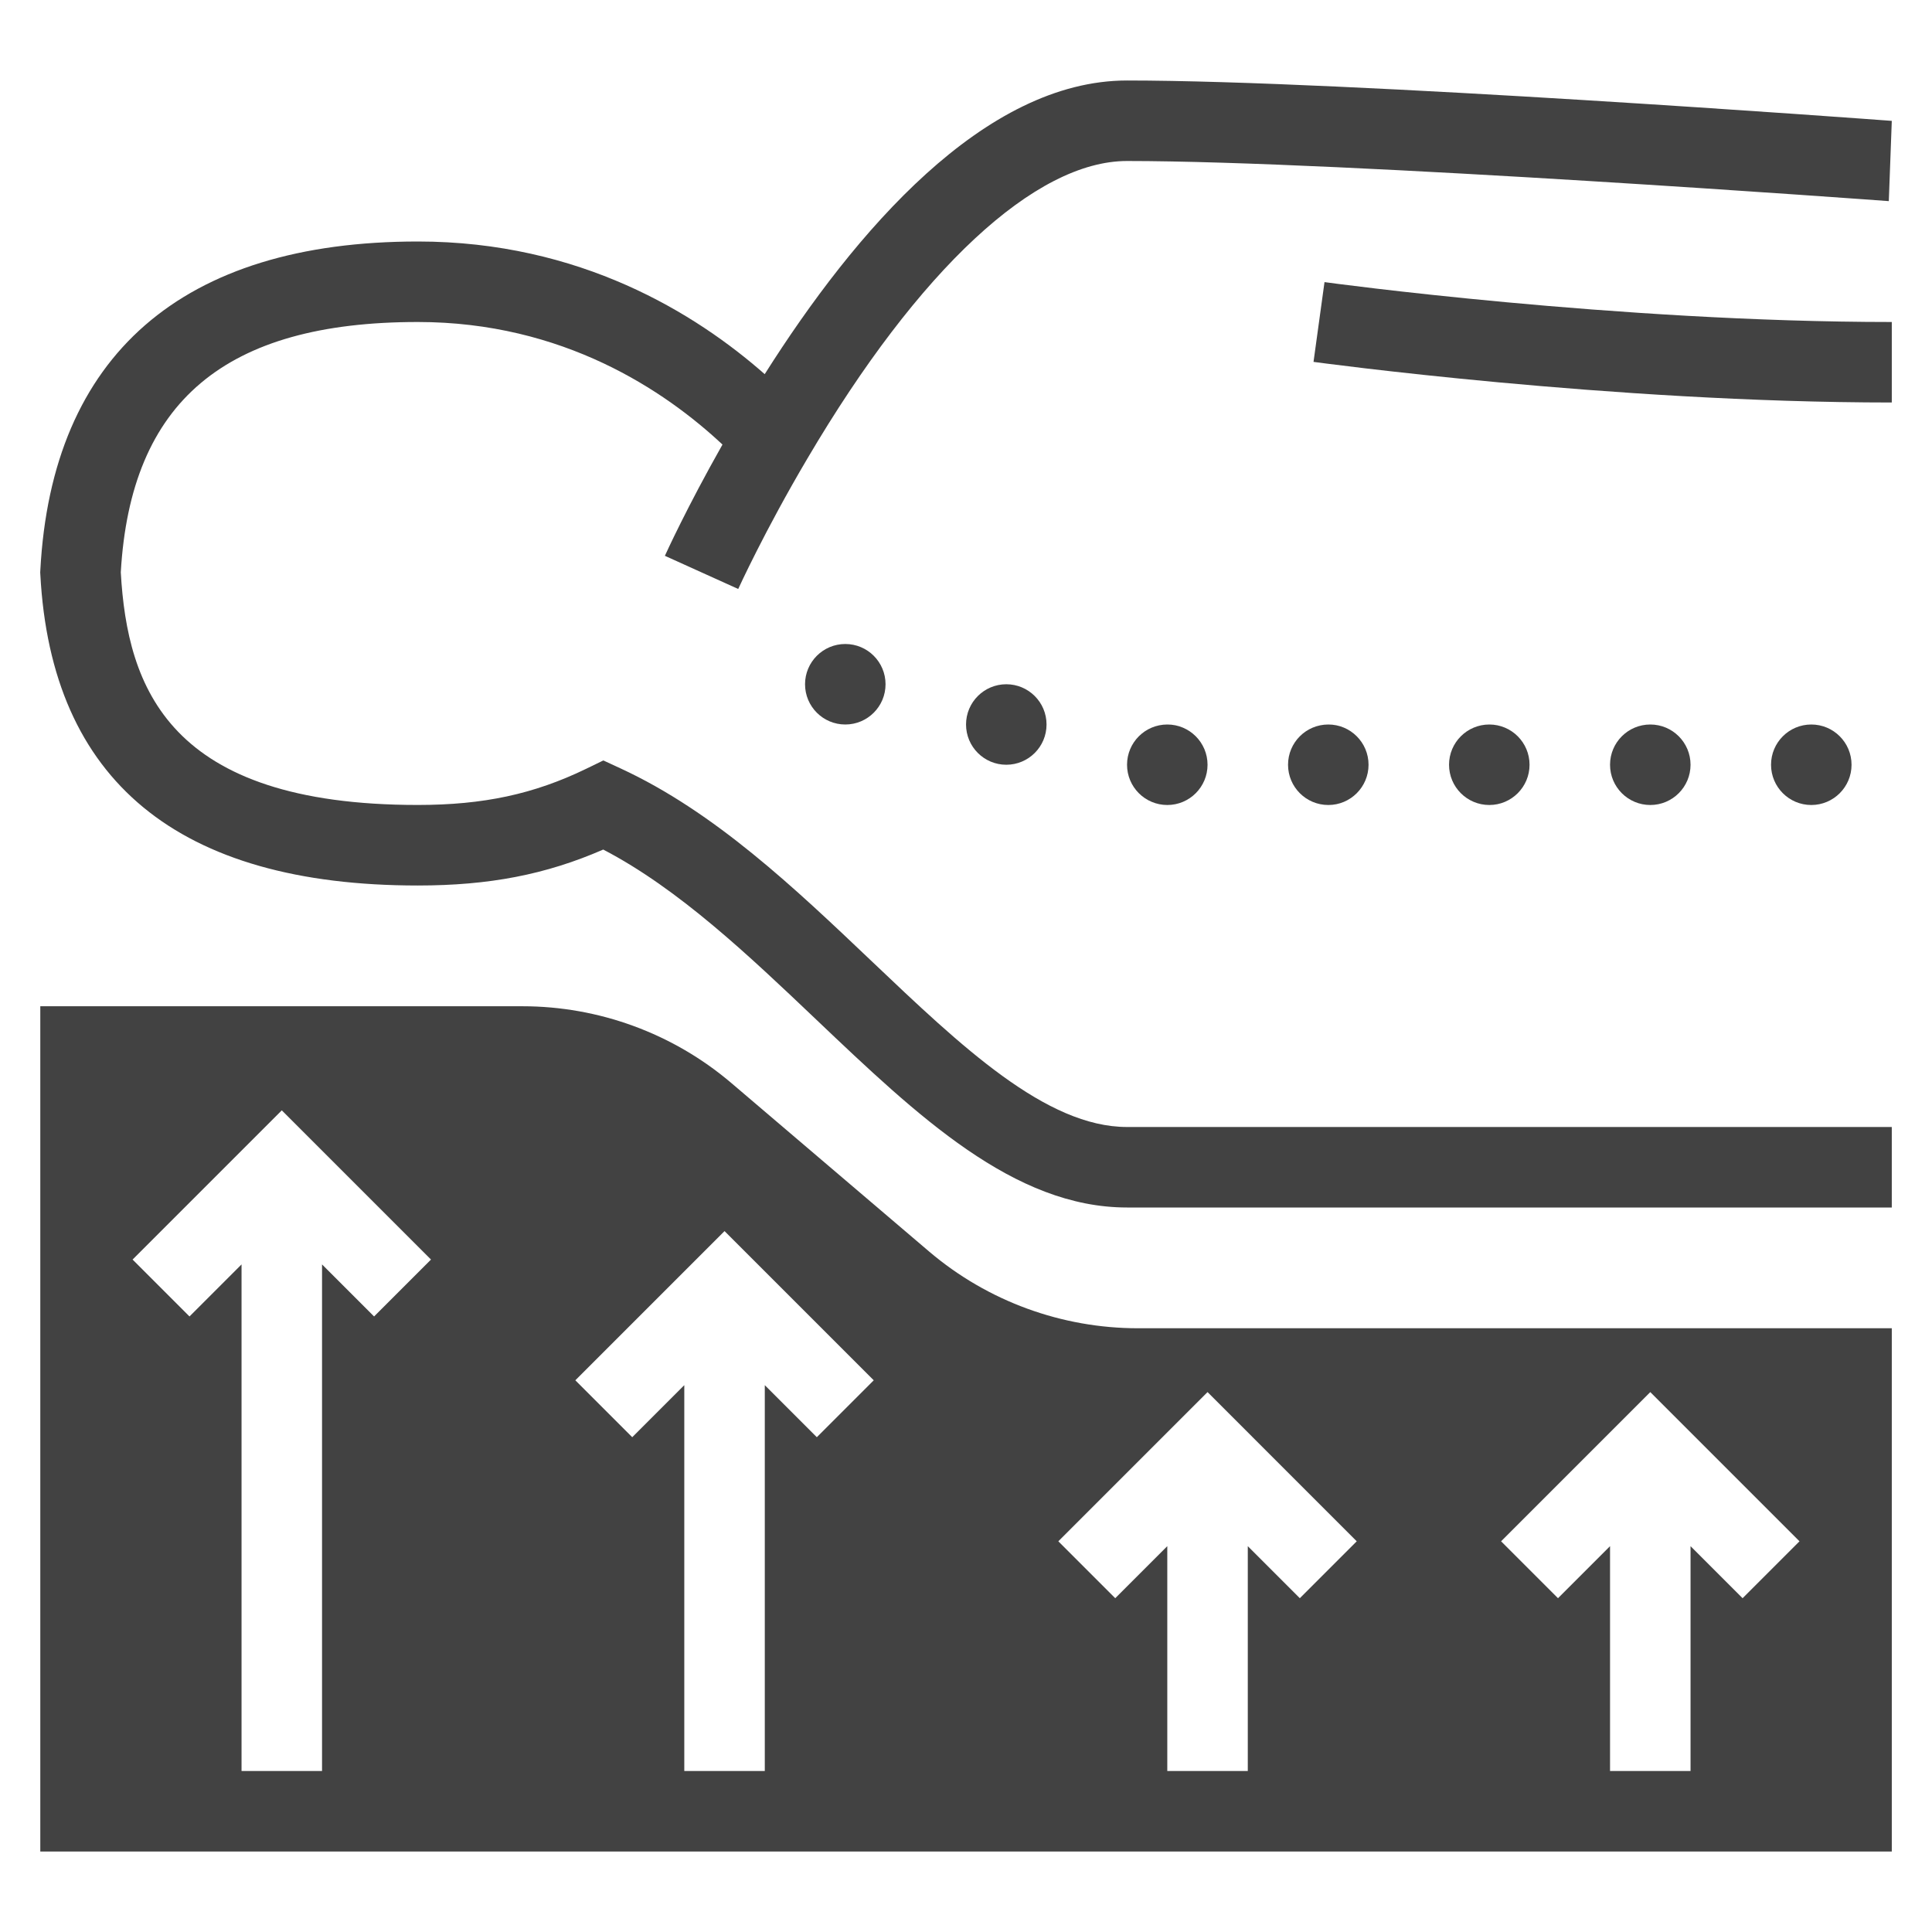
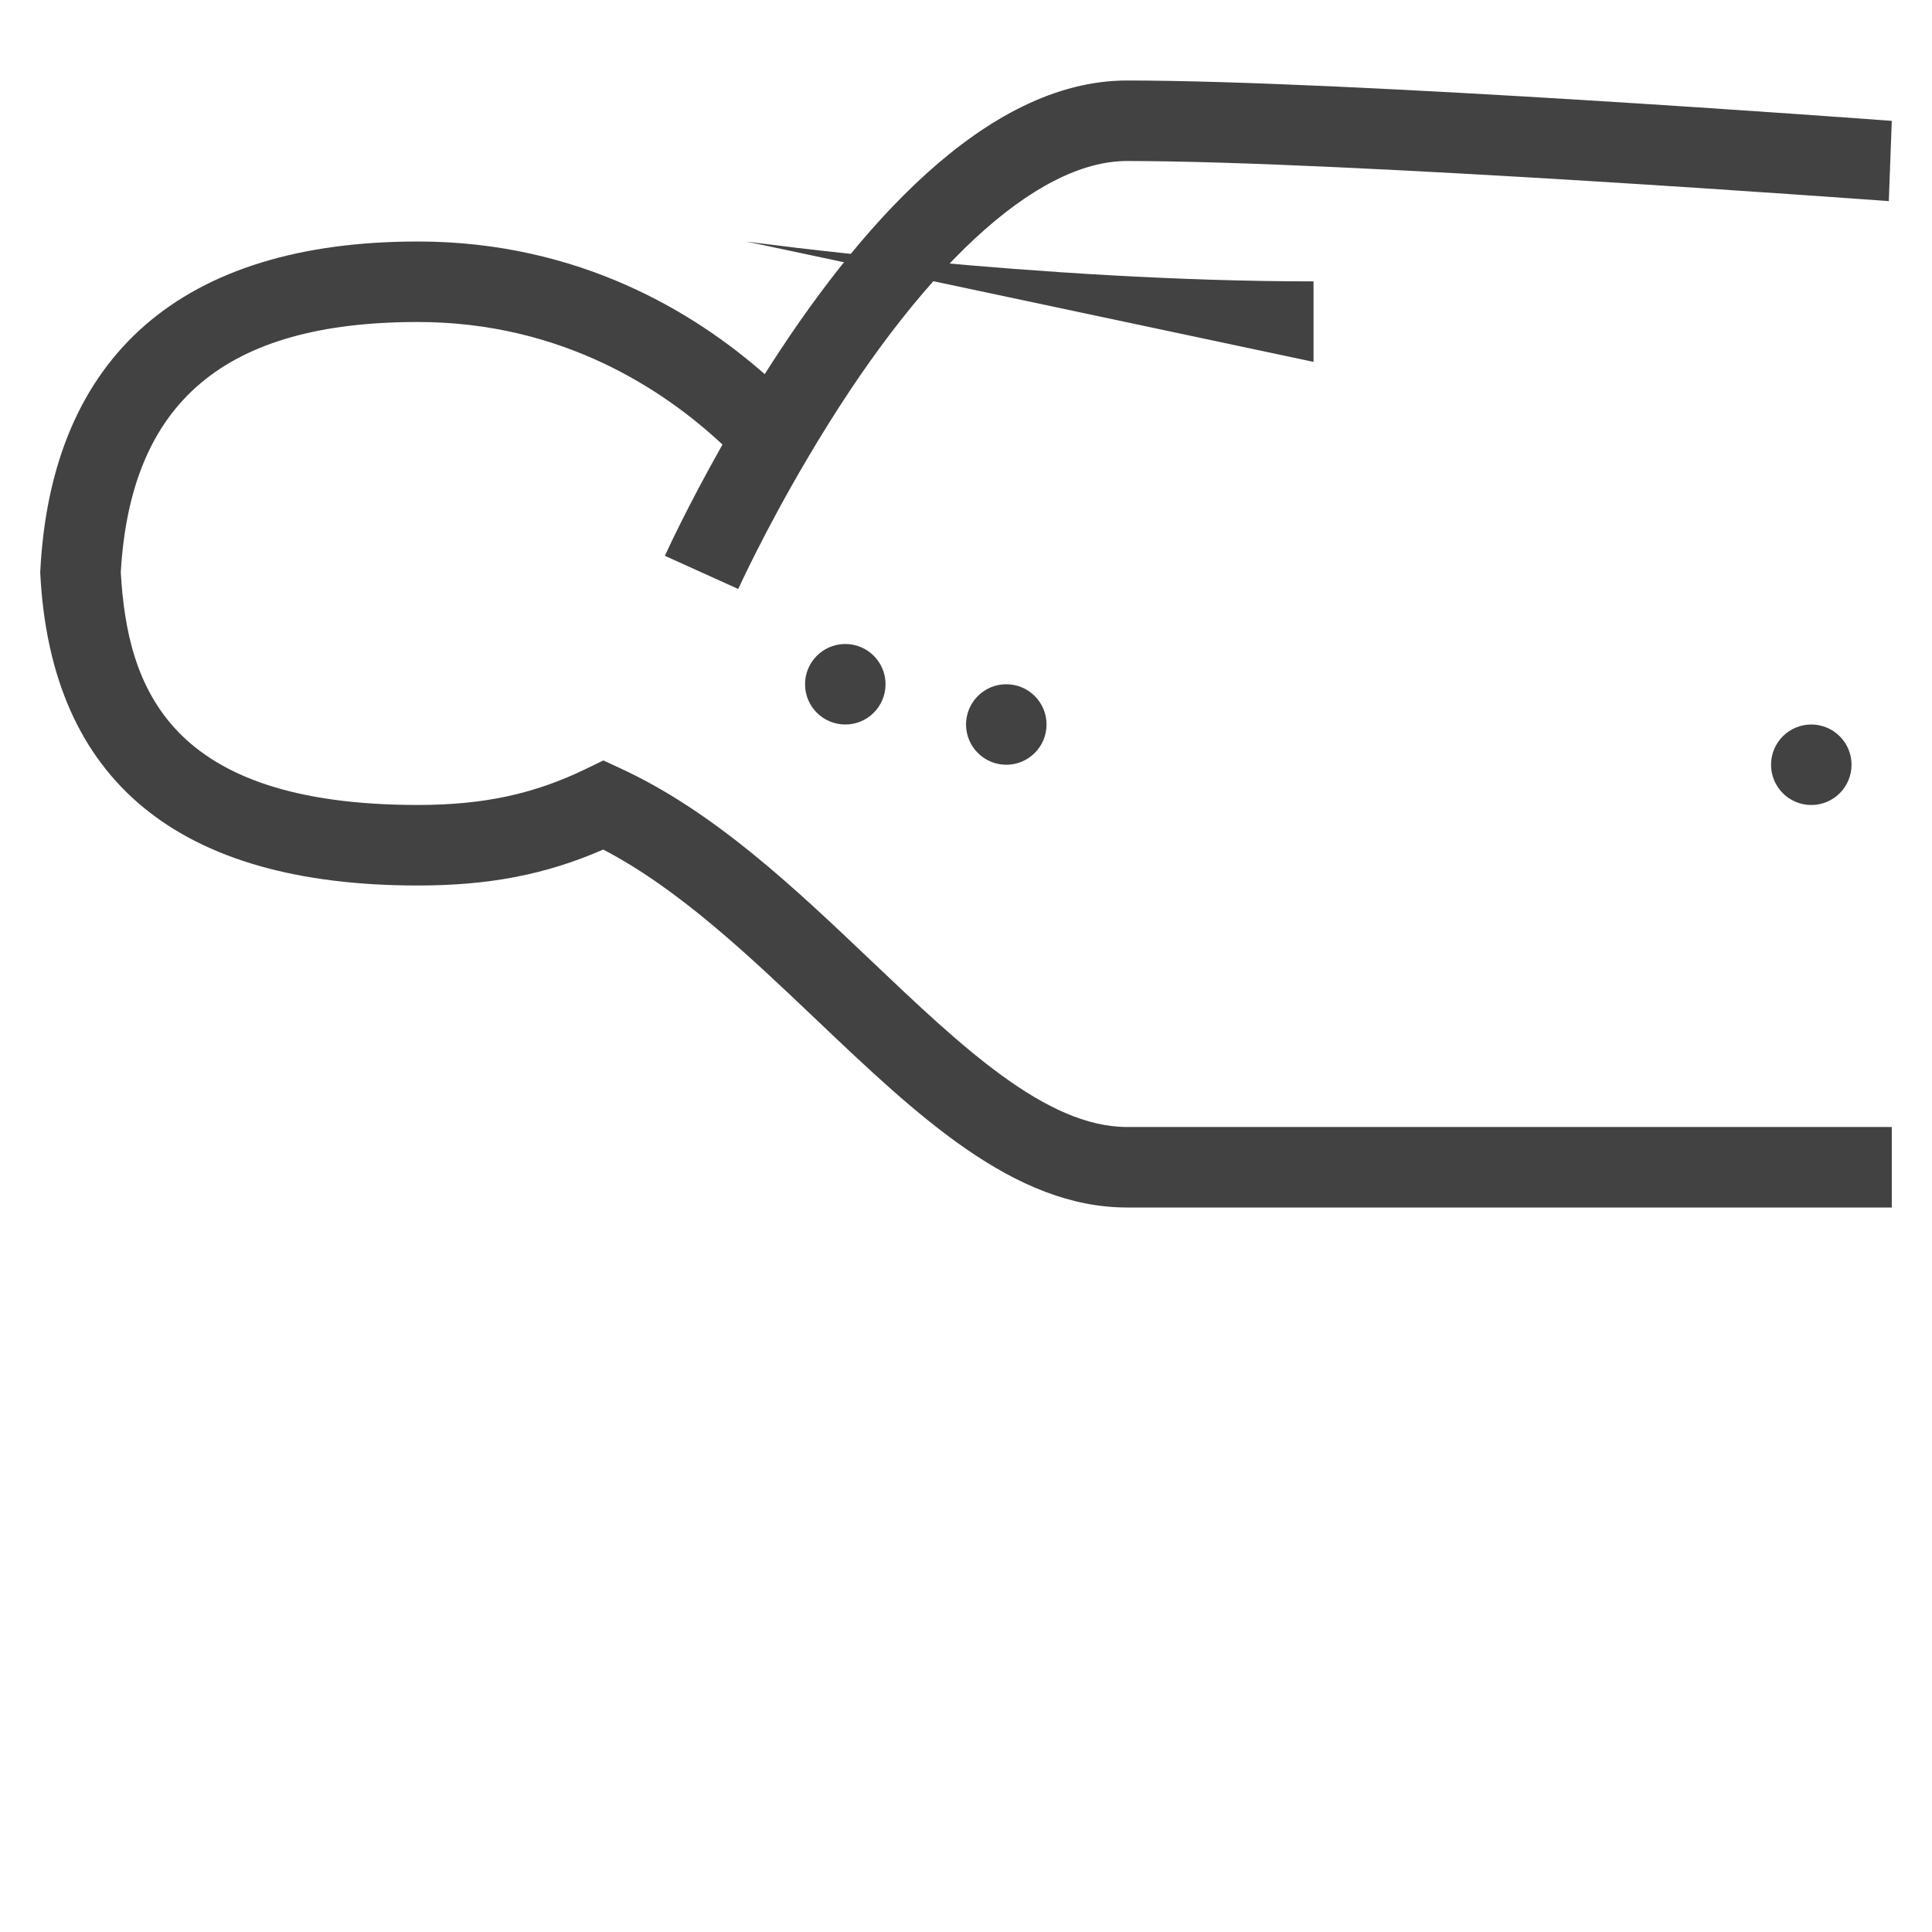
<svg xmlns="http://www.w3.org/2000/svg" width="48" viewBox="0 0 48 48" height="48" id="Icons">
  <g fill="#424242">
-     <path d="m23.091 31.1-4.93-4.2c-1.45-1.23-3.29-1.9-5.181-1.9h-11.979v21h46v-13h-18.73c-1.89 0-3.73-.67-5.18-1.9zm-13.797 1.607-1.293-1.293v12.586h-2v-12.586l-1.293 1.293-1.414-1.414 3.707-3.707 3.707 3.707zm11 3-1.293-1.293v9.586h-2v-9.586l-1.293 1.293-1.414-1.414 3.707-3.707 3.707 3.707zm20.707-1.121 3.707 3.707-1.414 1.414-1.293-1.293v5.586h-2v-5.586l-1.293 1.293-1.414-1.414zm-7.293 3.707-1.414 1.414-1.293-1.293v5.586h-2v-5.586l-1.293 1.293-1.414-1.414 3.707-3.707z" />
    <circle r="1" cy="19" cx="45.001" />
-     <circle r="1" cy="19" cx="41.001" />
-     <circle r="1" cy="19" cx="37.001" />
-     <circle r="1" cy="19" cx="33.001" />
-     <circle r="1" cy="19" cx="29.001" />
    <circle r="1" cy="18" cx="25.001" />
    <circle r="1" cy="17" cx="21.001" />
    <path d="m18.999 9.296c-1.71-1.506-4.588-3.296-8.618-3.296-5.852 0-9.095 2.824-9.379 8.167l-.003.053.003.053c.272 5.127 3.428 7.727 9.379 7.727 1.77 0 3.177-.27 4.606-.893 1.876.977 3.612 2.627 5.295 4.227 2.524 2.399 4.908 4.666 7.719 4.666h19v-2h-19c-2.012 0-4.114-1.999-6.341-4.116-1.921-1.826-3.907-3.714-6.24-4.792l-.43-.199-.426.207c-1.3.63-2.551.899-4.184.899-6.193 0-7.216-2.913-7.379-5.78.245-4.242 2.591-6.219 7.38-6.219 3.611 0 6.138 1.707 7.569 3.045-.888 1.568-1.406 2.709-1.431 2.764l1.822.824c.007-.014.654-1.439 1.721-3.245 2.766-4.696 5.66-7.388 7.939-7.388 5.399 0 18.791.987 18.926.997l.074-1.994c-.553-.041-13.526-1.003-19-1.003-3.548 0-6.757 3.749-9.002 7.296z" />
-     <path d="m32.634 8.991c.073.009 7.388 1.009 14.367 1.009v-2c-6.838 0-14.021-.98-14.094-.991z" />
+     <path d="m32.634 8.991v-2c-6.838 0-14.021-.98-14.094-.991z" />
  </g>
</svg>